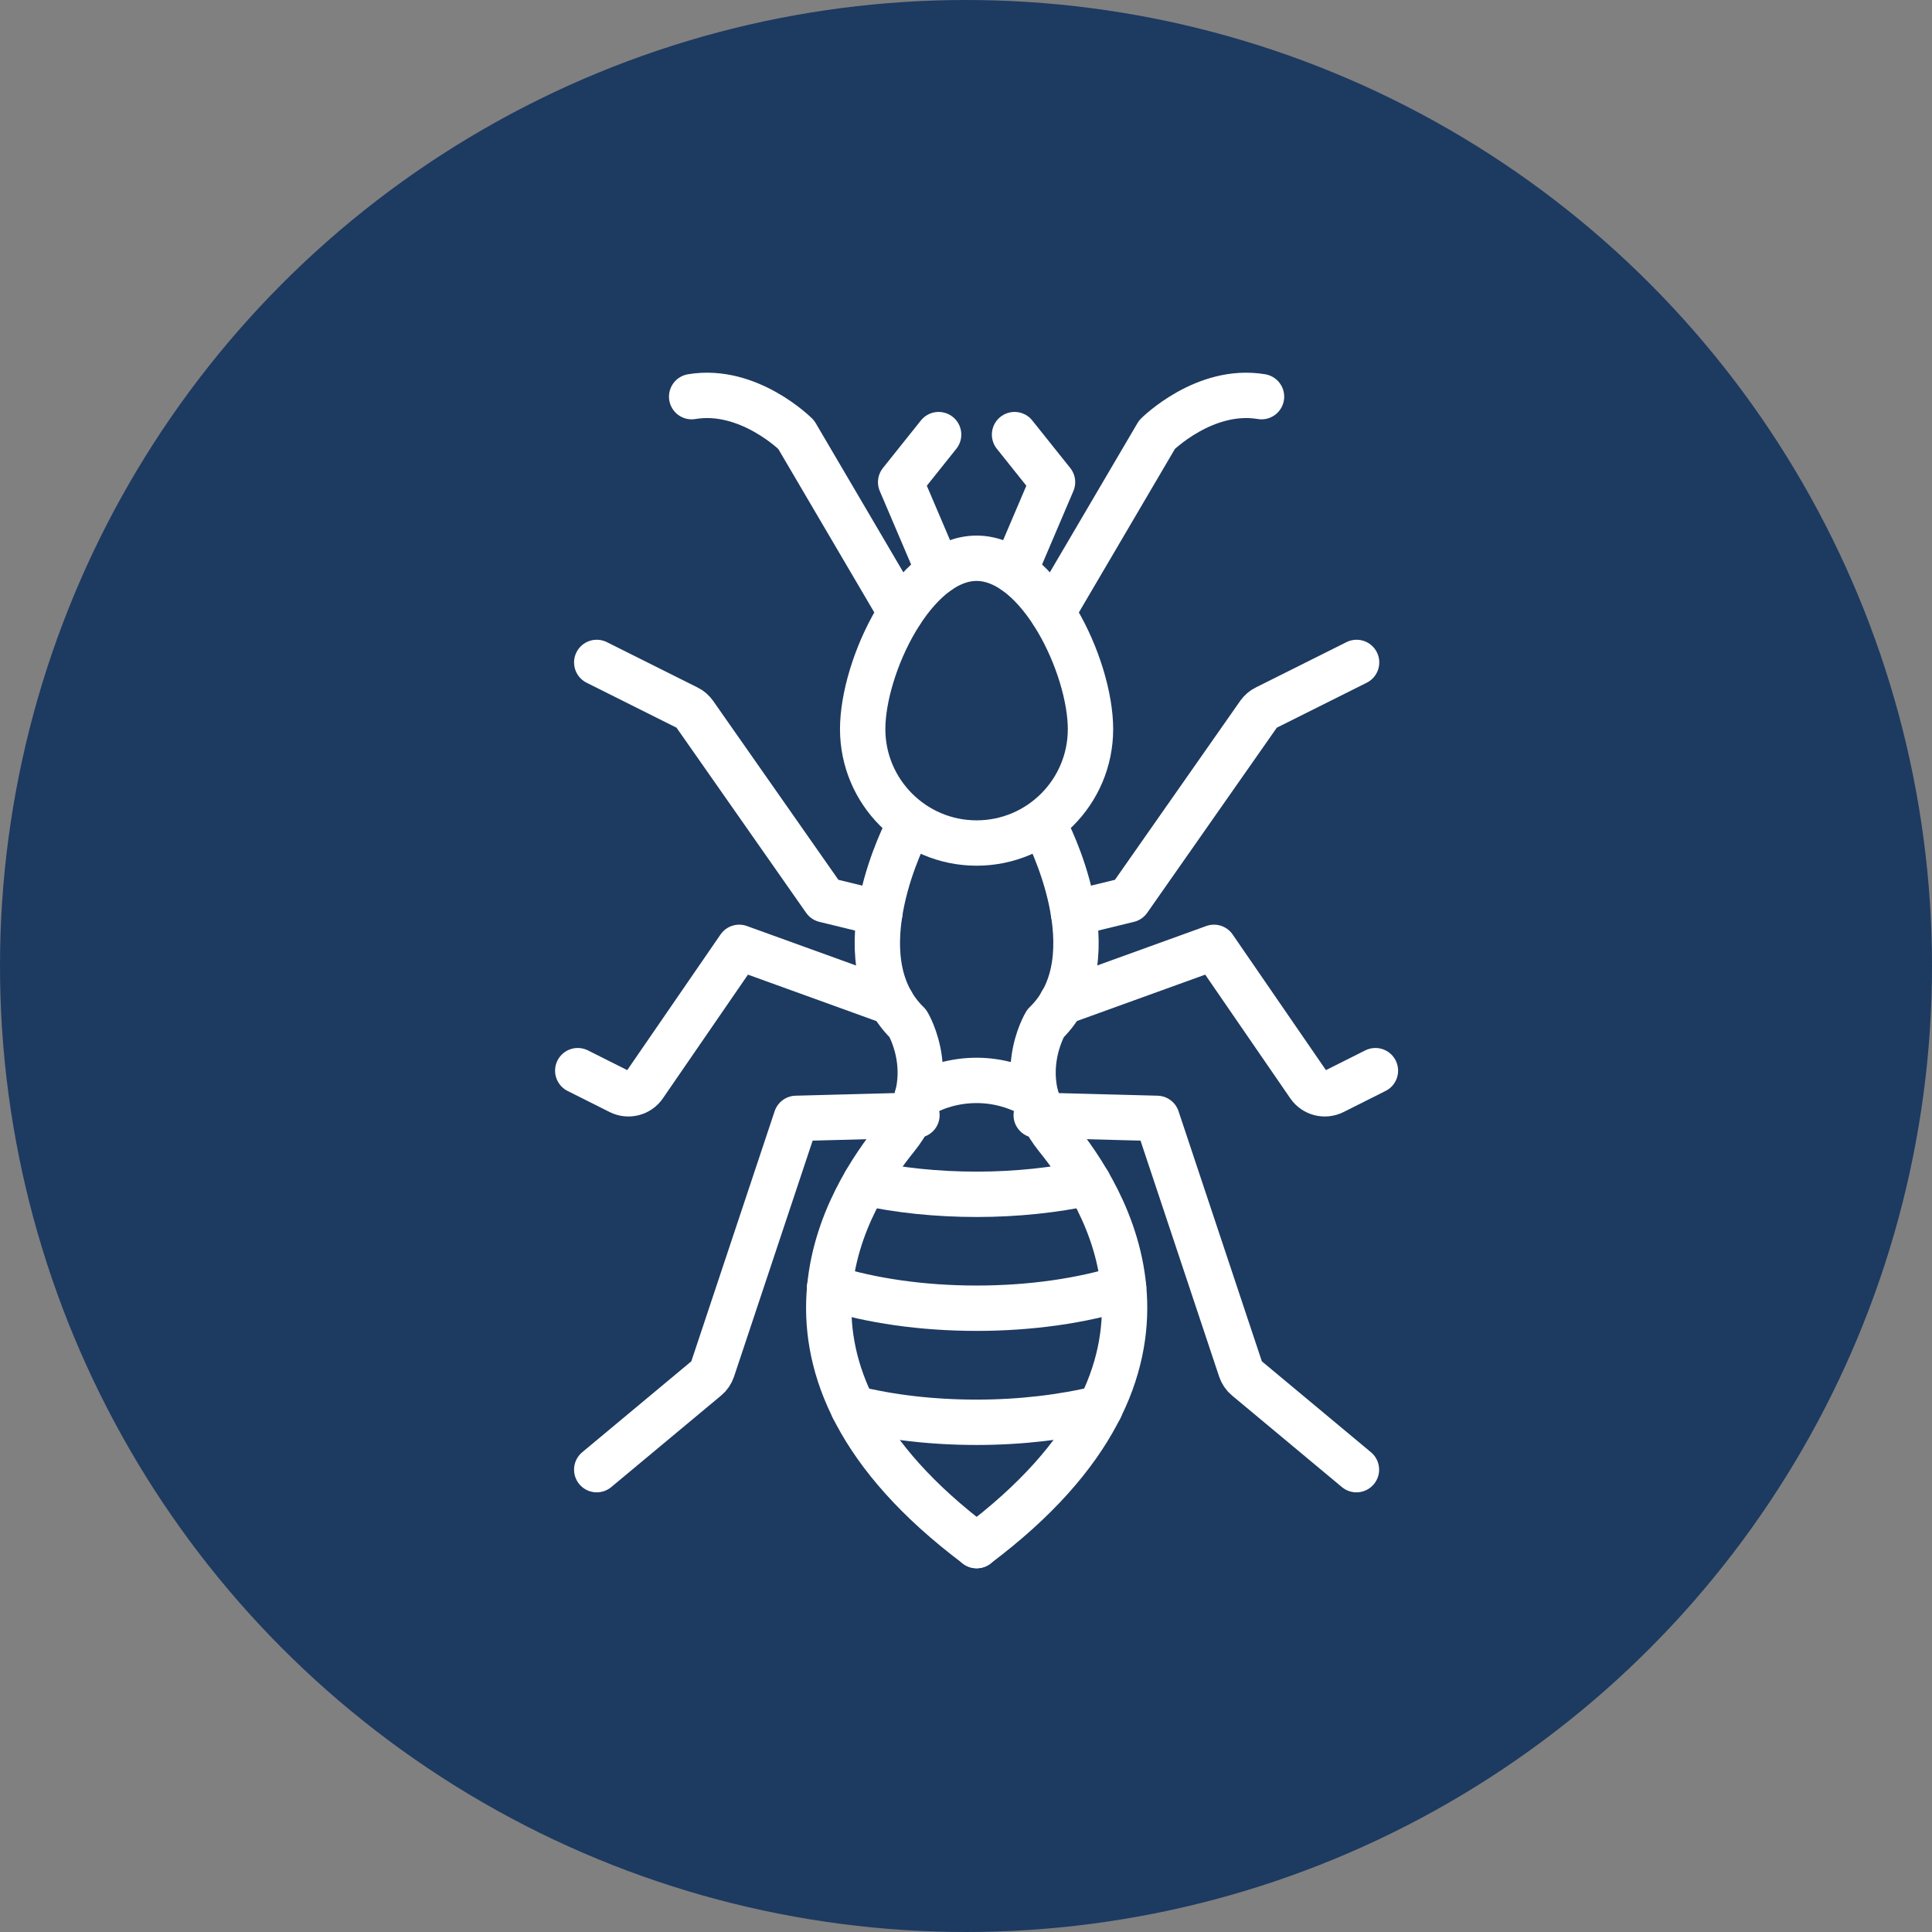
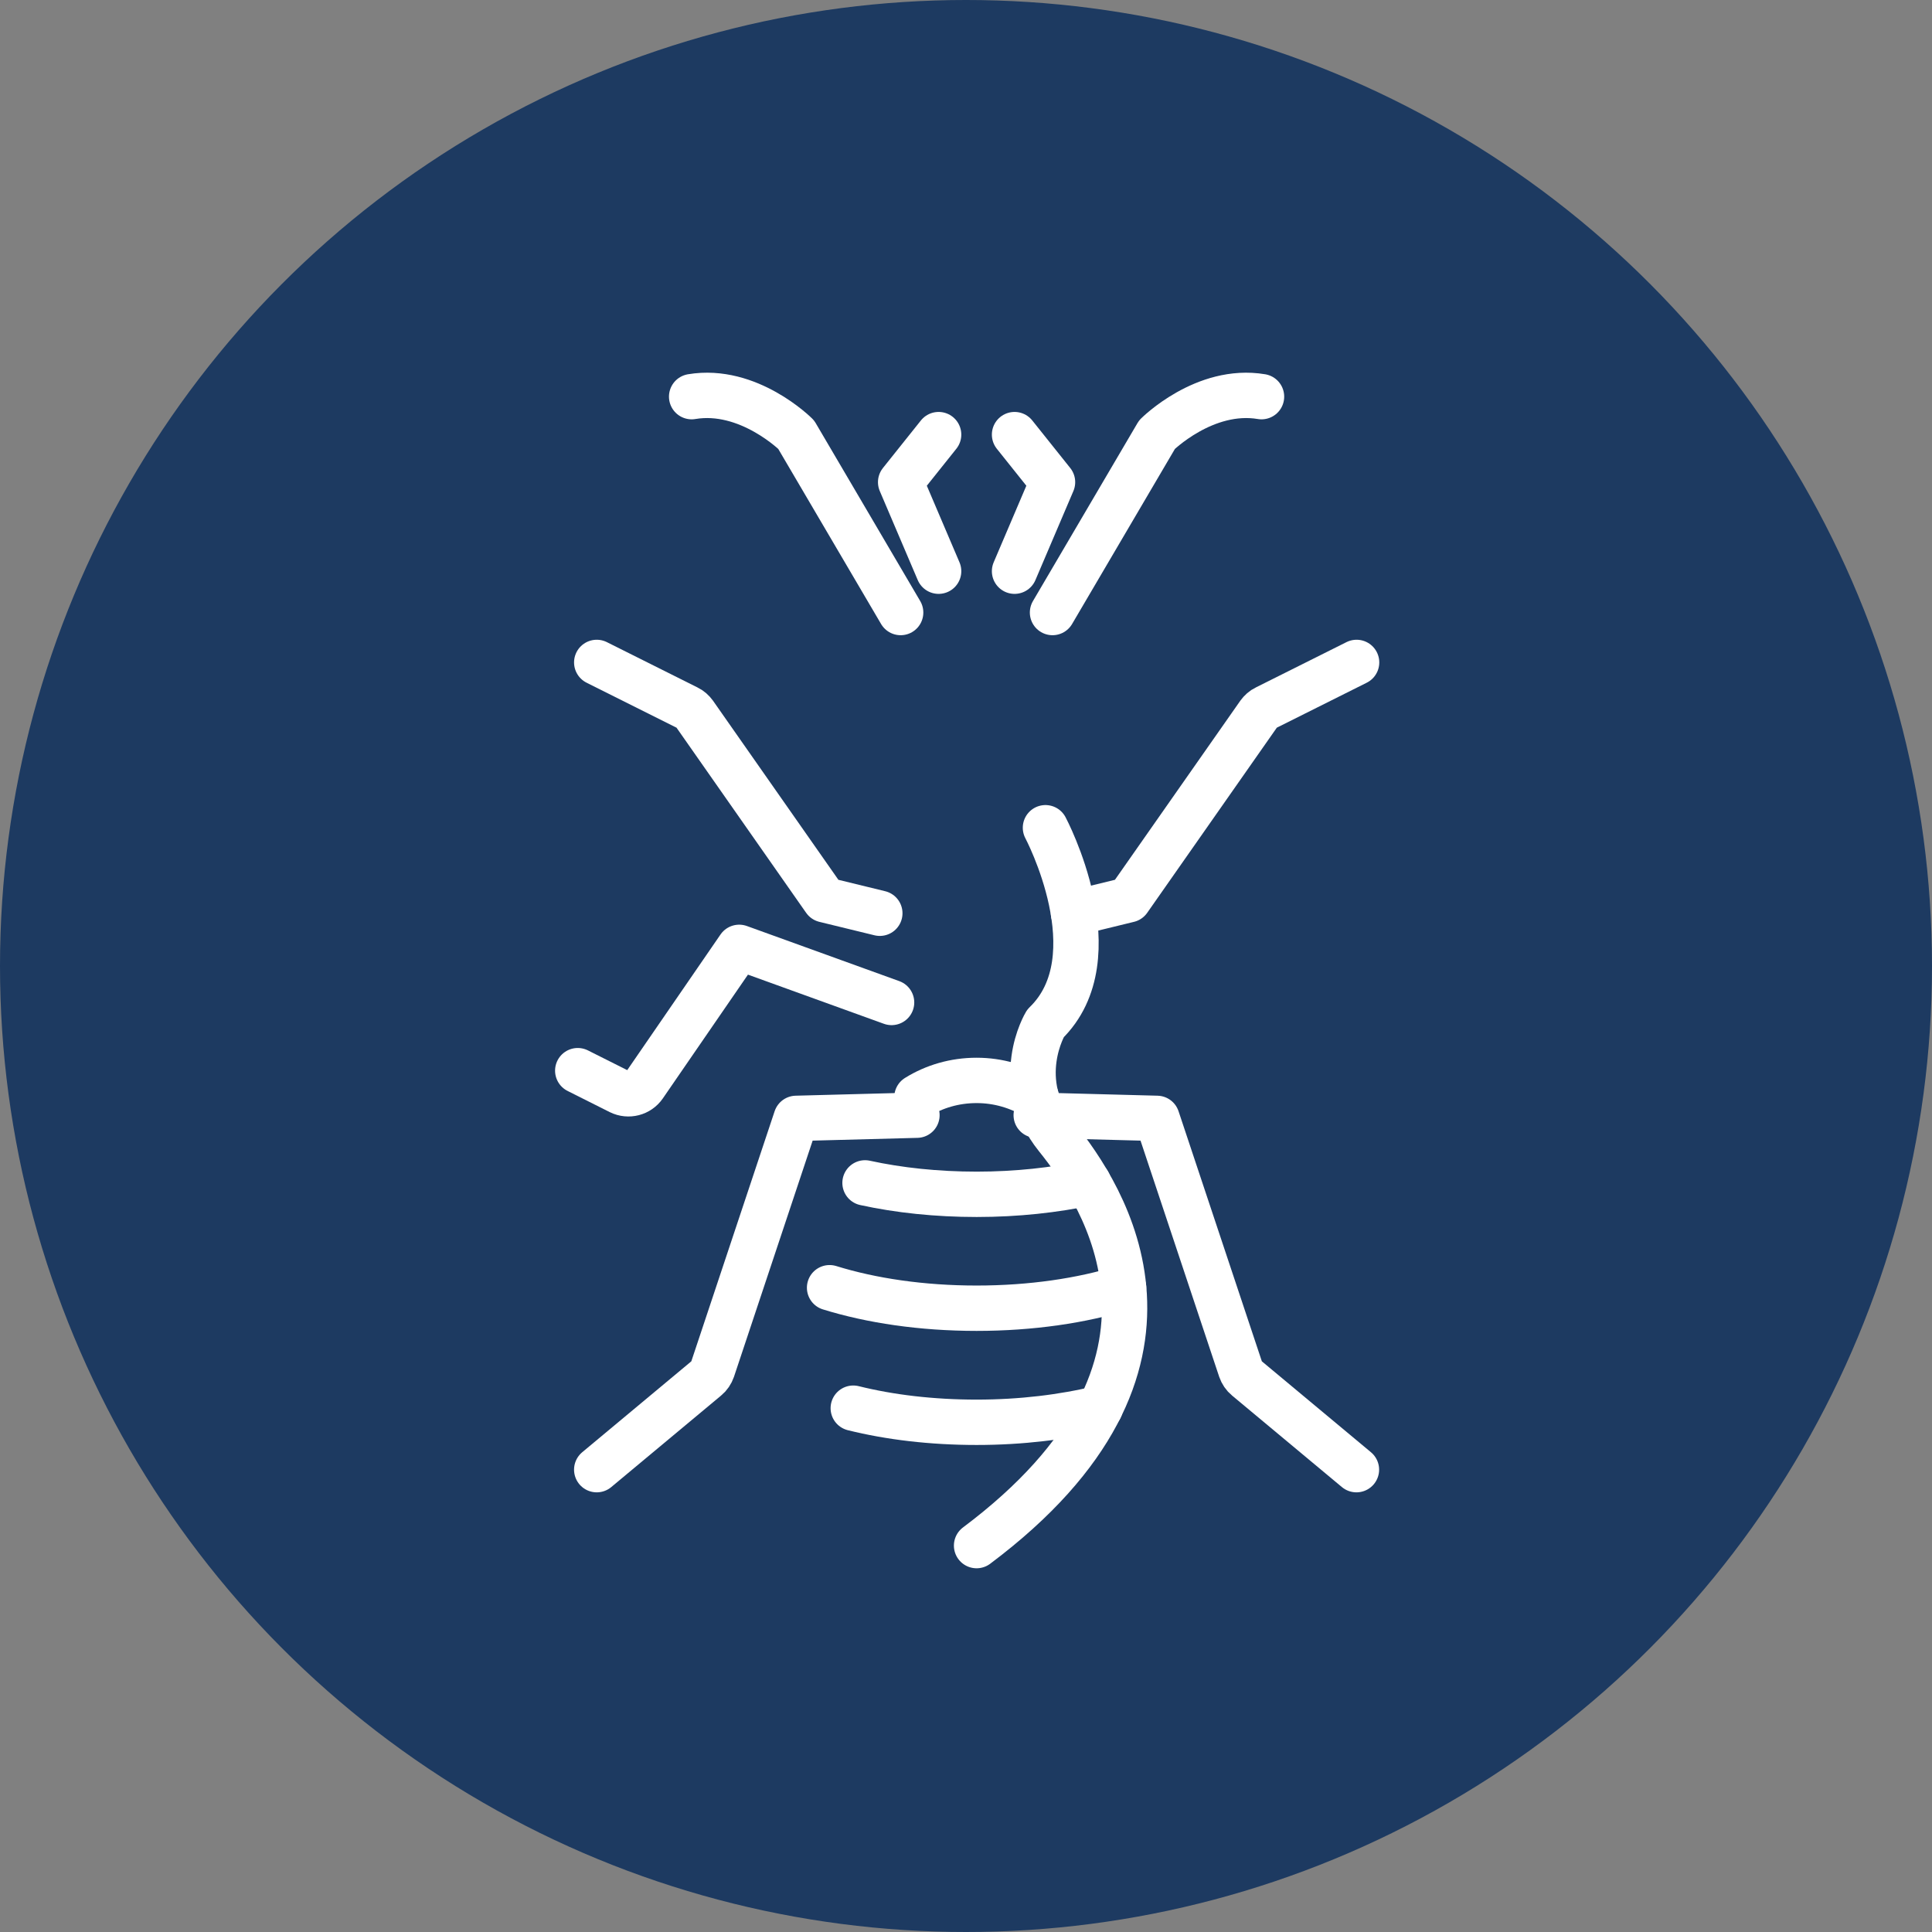
<svg xmlns="http://www.w3.org/2000/svg" id="Fire_Ant_Hover" data-name="Fire Ant Hover" viewBox="0 0 115 115">
  <rect x="0" y="0" width="115" height="115" fill="#808080" stroke="none" />
  <defs>
    <style>
      .cls-1 {
        fill: #1d3a61;
      }

      .cls-2 {
        fill: none;
        stroke: #fff;
        stroke-linecap: round;
        stroke-linejoin: round;
        stroke-width: 2.7px;
      }
    </style>
  </defs>
  <g id="Group_1907" data-name="Group 1907">
    <circle id="Ellipse_58" data-name="Ellipse 58" class="cls-1" cx="57.5" cy="57.5" r="57.5" />
    <g>
-       <path class="cls-2" d="m64.91,43.4c0,3.75-3.04,6.78-6.78,6.78s-6.78-3.04-6.78-6.78,3.04-10.17,6.78-10.17,6.78,6.43,6.78,10.17Z" />
      <polyline class="cls-2" points="55.87 34 53.61 28.7 55.87 25.87" />
-       <path class="cls-2" d="m54.04,49.27s-4.09,7.69,0,11.65c0,0,2.05,3.39-.68,6.78-2.73,3.39-9.55,13.56,4.78,24.3" />
      <path class="cls-2" d="m62.23,49.27s4.09,7.69,0,11.65c0,0-2.05,3.39.68,6.78,2.73,3.39,9.55,13.56-4.78,24.3" />
      <path class="cls-2" d="m54.58,65.31c1.03-.64,2.25-1,3.55-1s2.52.37,3.55,1" />
      <path class="cls-2" d="m65.48,83.82c-2.18.53-4.68.84-7.35.84s-5.17-.3-7.34-.84" />
      <path class="cls-2" d="m66.88,76.65c-2.48.77-5.49,1.22-8.75,1.22s-6.27-.45-8.75-1.22" />
      <path class="cls-2" d="m64.79,70.41c-2.01.43-4.27.68-6.65.68s-4.64-.24-6.65-.68" />
      <path class="cls-2" d="m53.61,36.46l-6.22-10.59s-2.83-2.83-6.22-2.26" />
      <path class="cls-2" d="m52.37,54.36l-3.28-.8-7.75-11.07c-.11-.15-.25-.28-.42-.36l-5.4-2.7" />
      <path class="cls-2" d="m53.07,59.67l-9.07-3.28-5.66,8.23c-.32.46-.93.62-1.44.37l-2.51-1.26" />
      <path class="cls-2" d="m54.58,66.38l-7.19.19-4.98,14.95c-.07.2-.19.38-.35.51l-6.54,5.45" />
      <polyline class="cls-2" points="60.39 34 62.65 28.7 60.39 25.87" />
      <path class="cls-2" d="m62.65,36.46l6.22-10.59s2.83-2.83,6.22-2.26" />
      <path class="cls-2" d="m63.9,54.36l3.28-.8,7.75-11.07c.11-.15.25-.28.42-.36l5.4-2.7" />
-       <path class="cls-2" d="m63.19,59.67l9.07-3.28,5.66,8.23c.32.46.93.62,1.44.37l2.51-1.26" />
      <path class="cls-2" d="m61.68,66.38l7.19.19,4.98,14.95c.07.2.19.38.35.51l6.54,5.45" />
    </g>
  </g>
</svg>